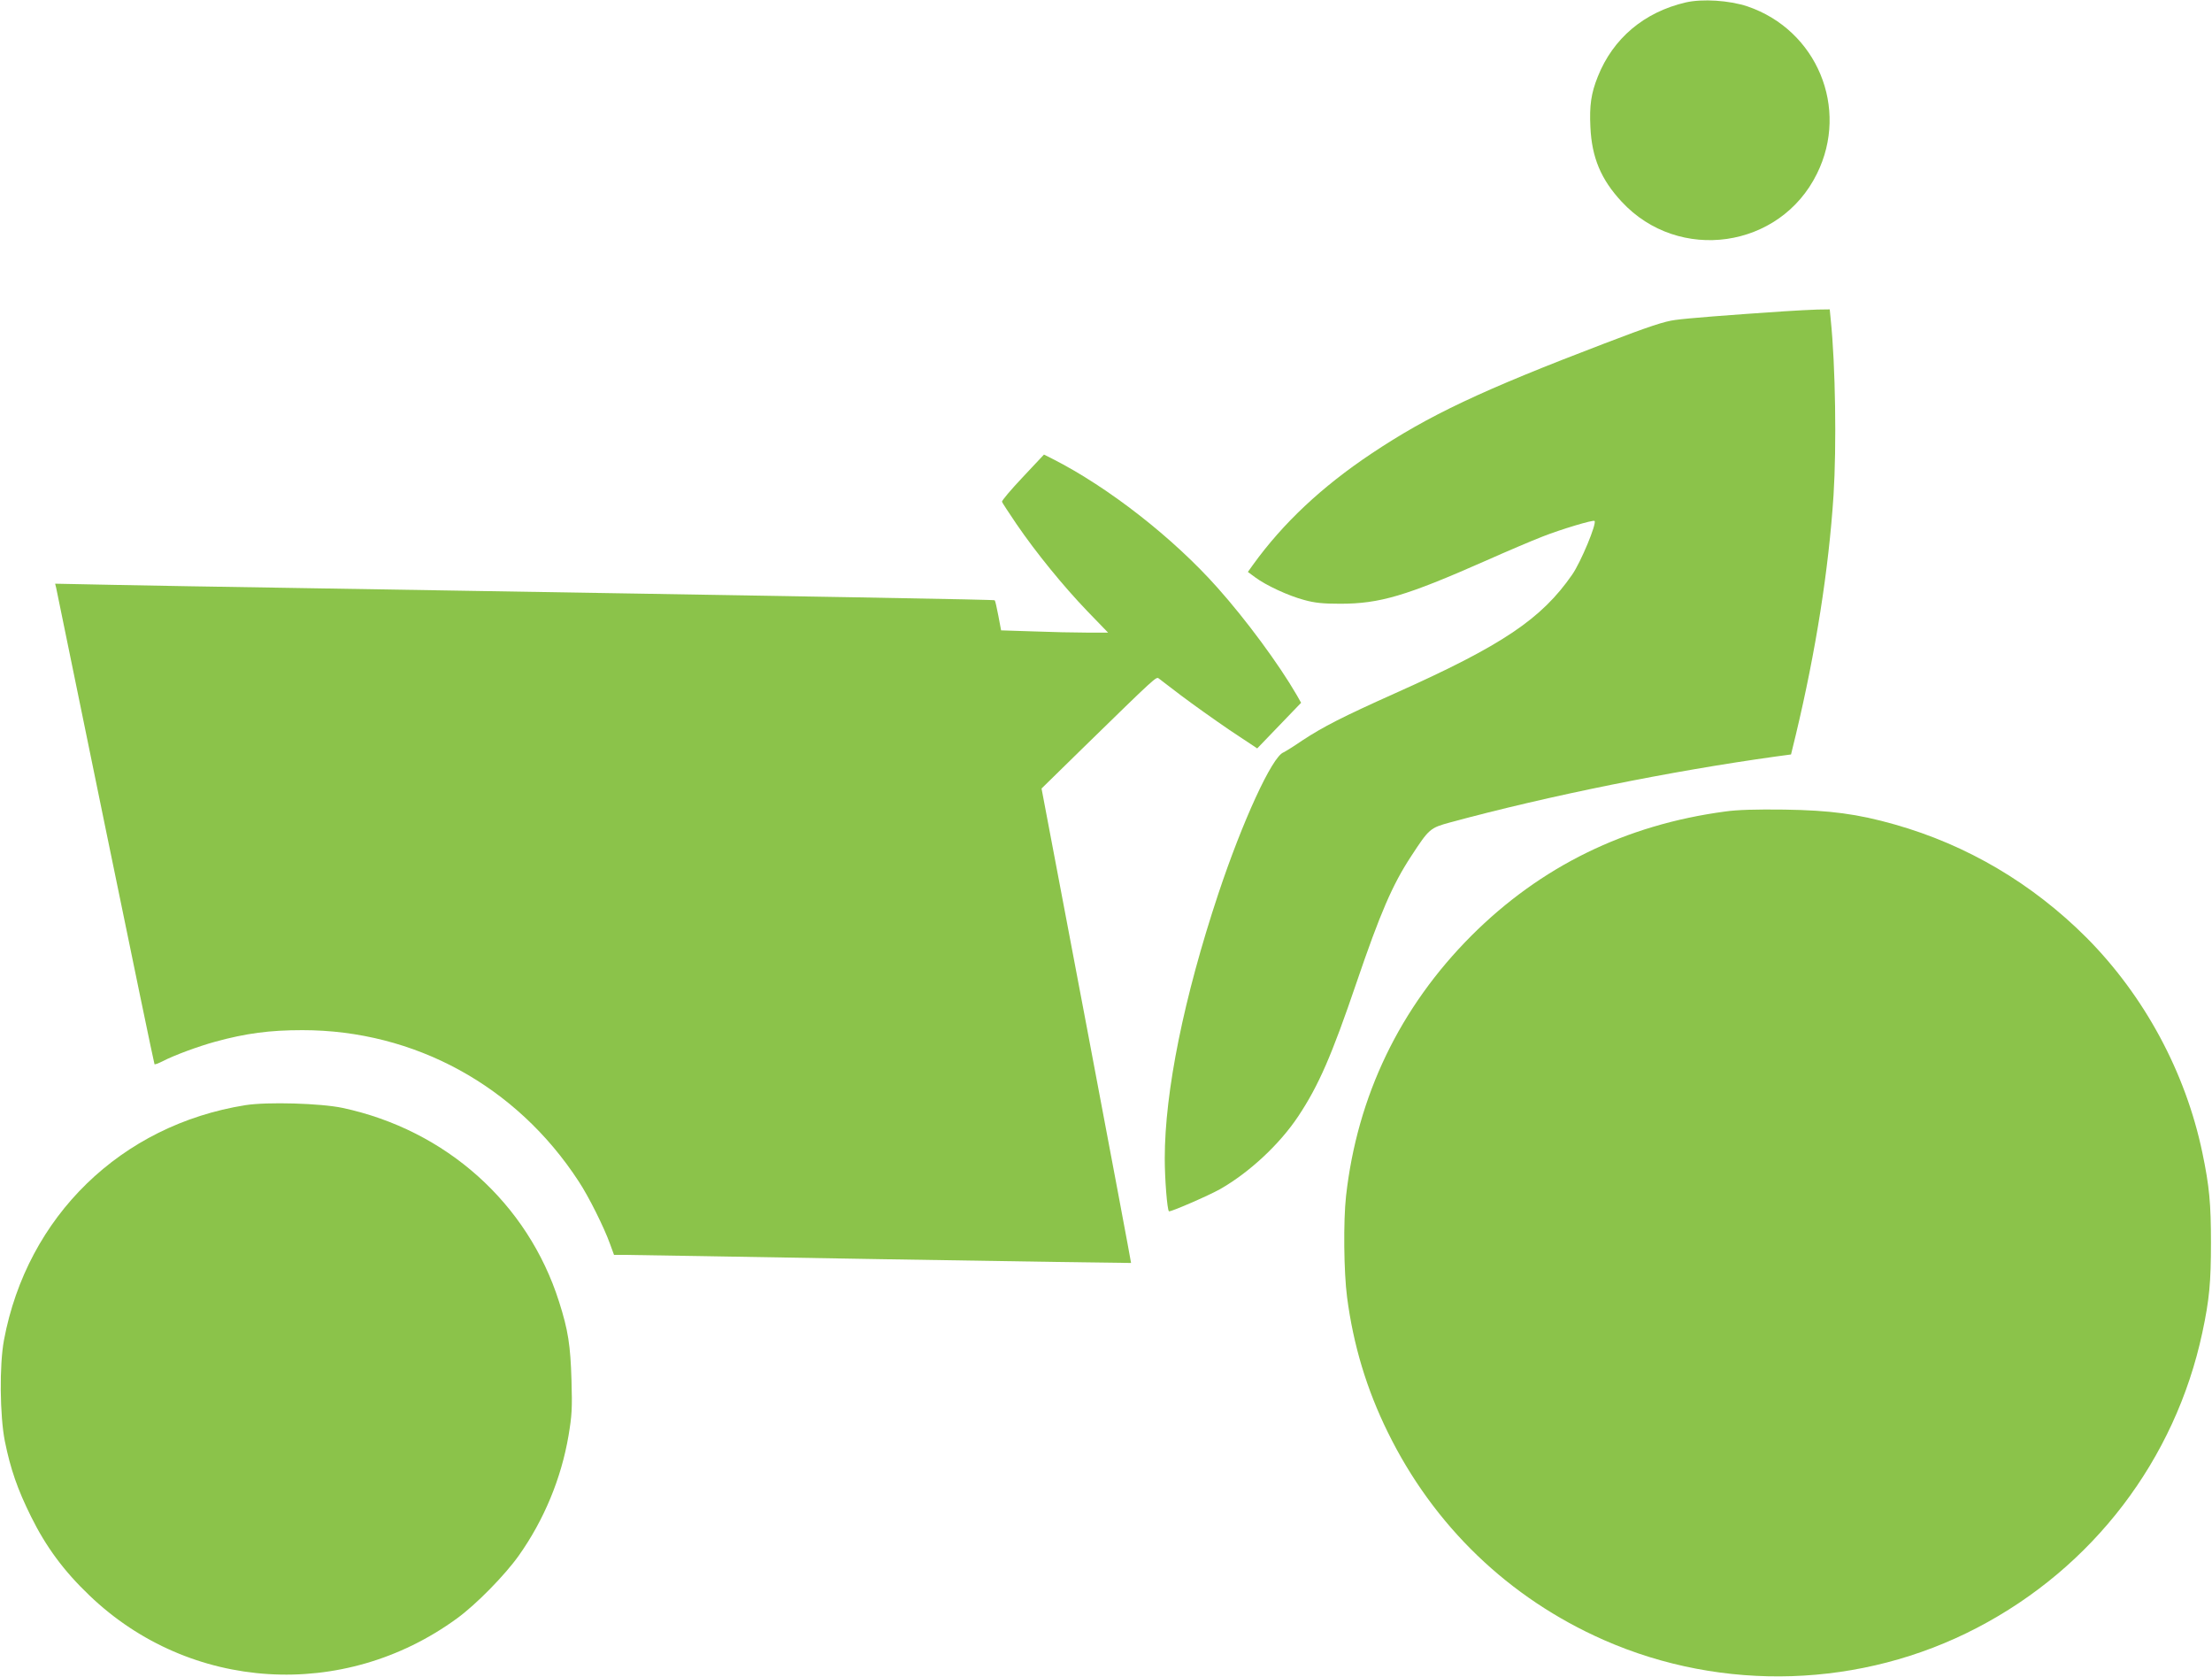
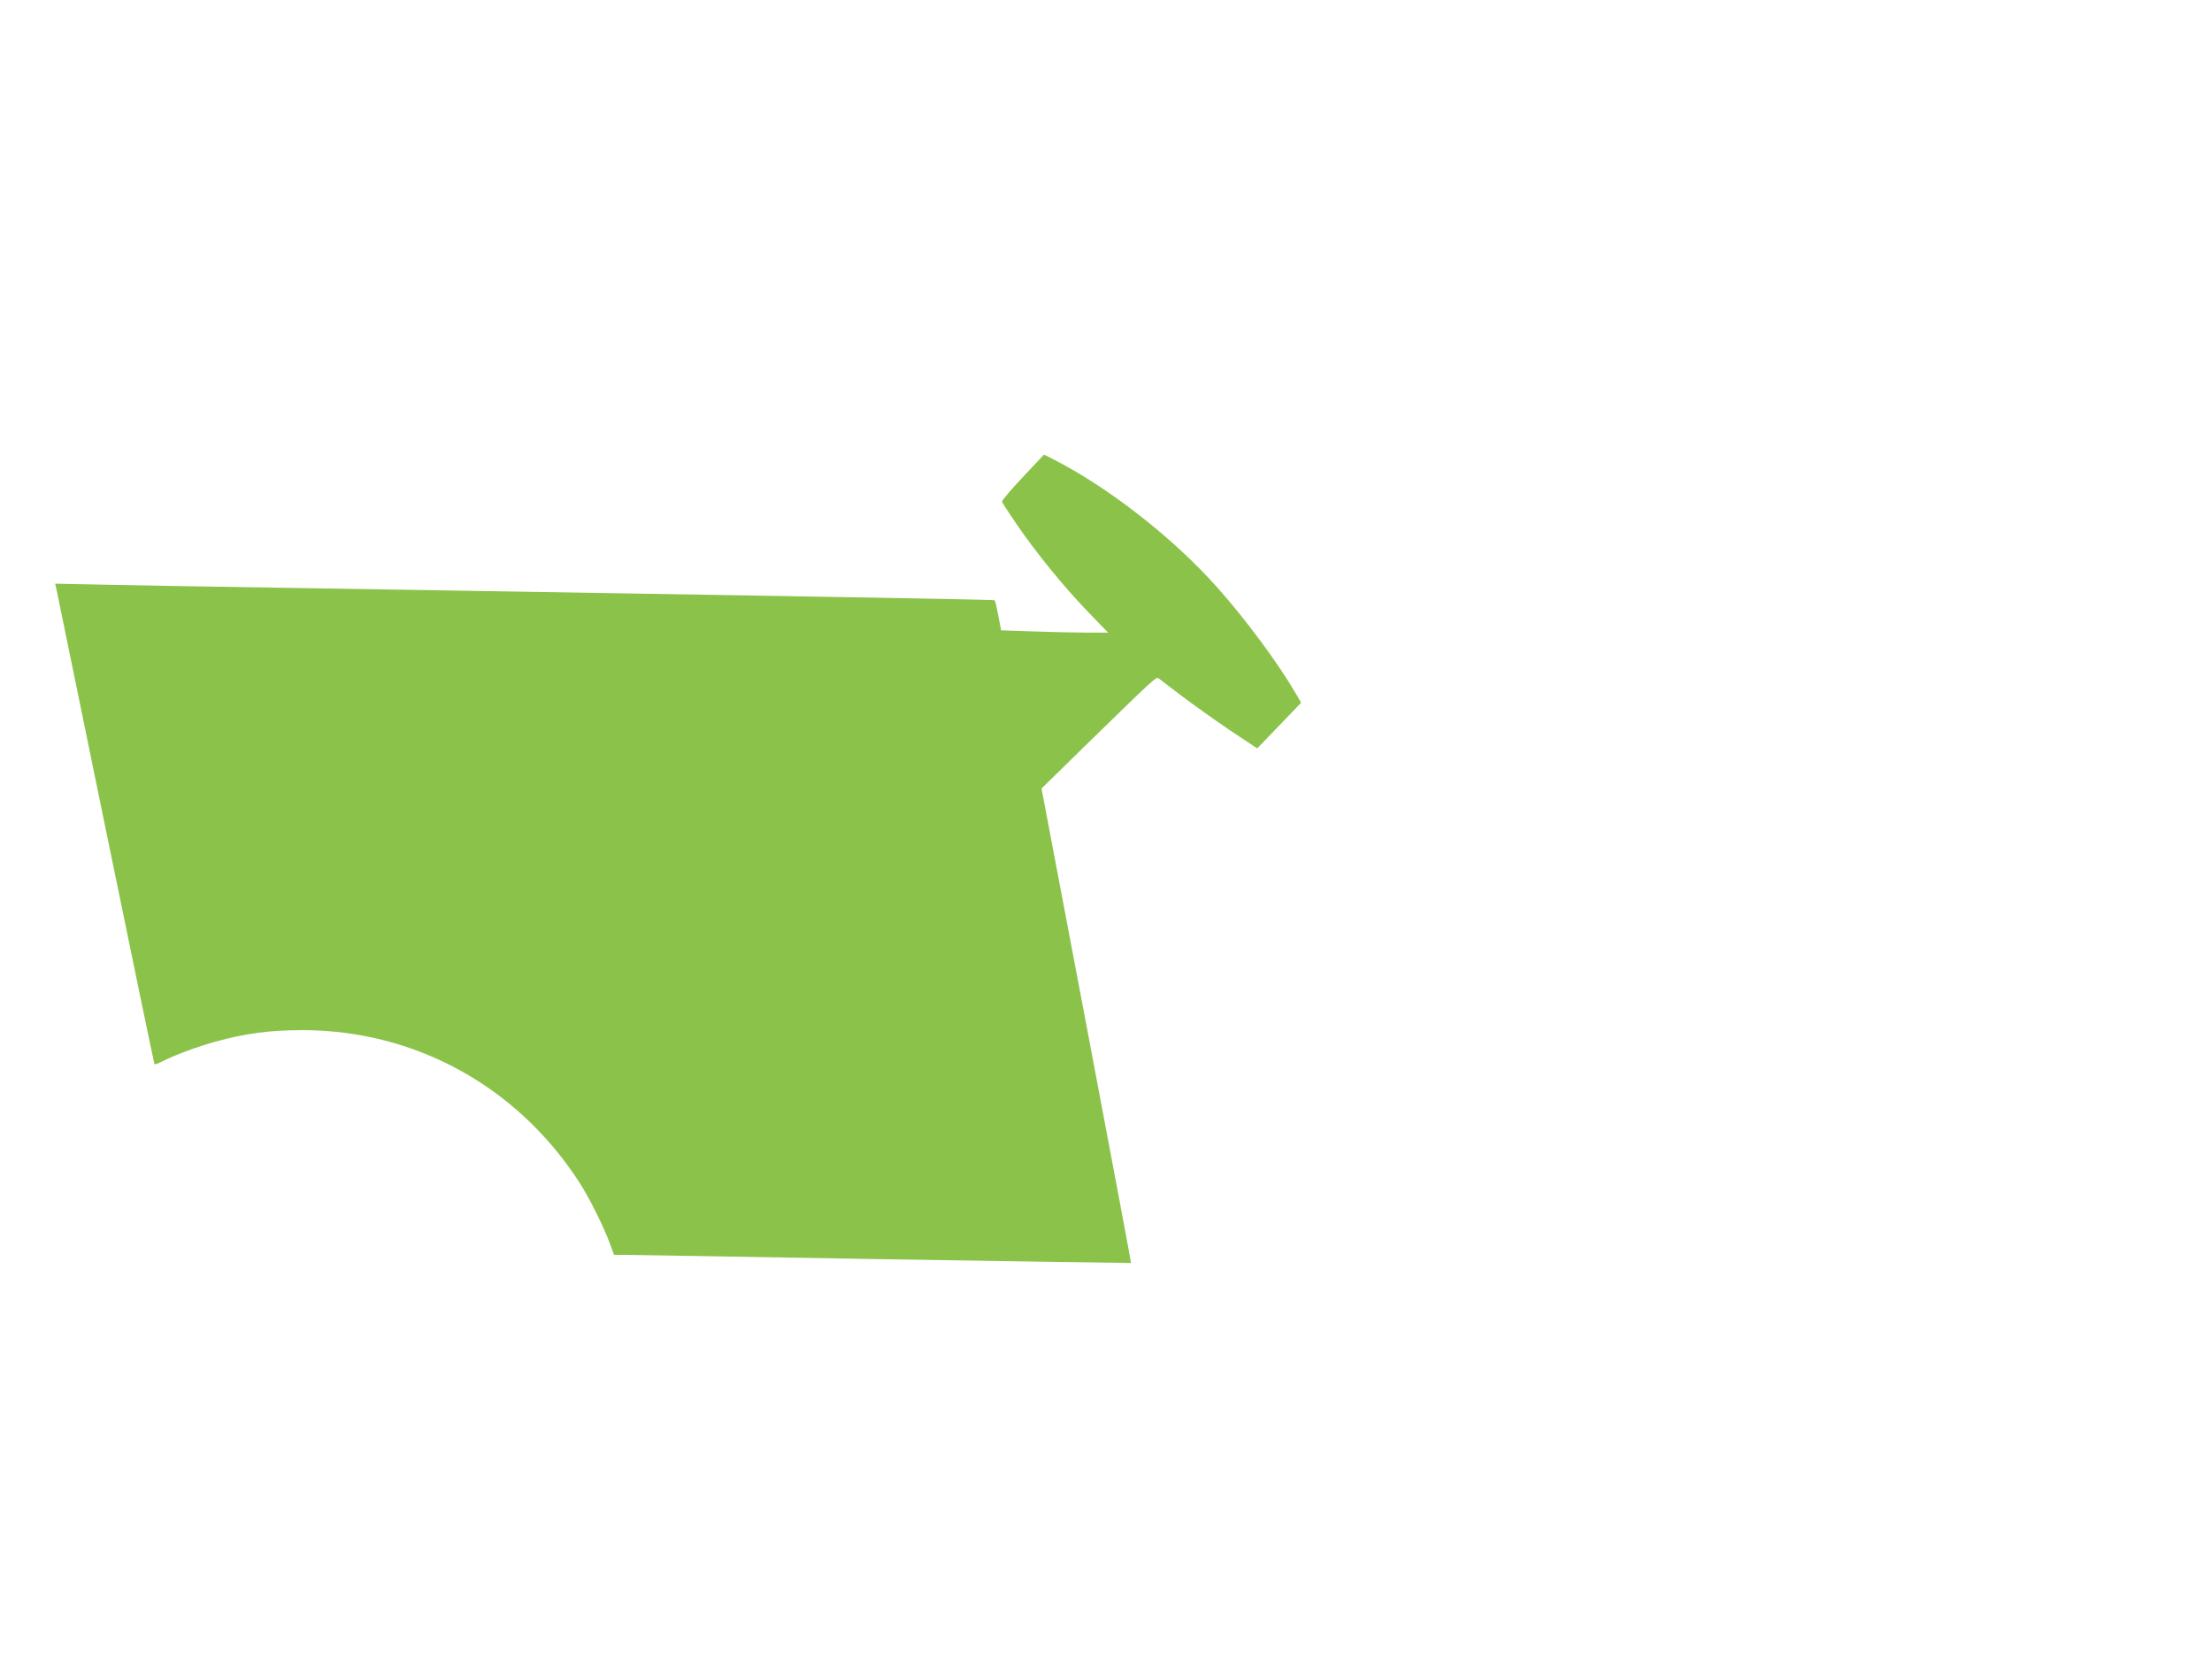
<svg xmlns="http://www.w3.org/2000/svg" version="1.0" width="1280pt" height="970pt" viewBox="0 0 1280 970" preserveAspectRatio="xMidYMid meet">
  <g transform="translate(0,970) scale(0.1,-0.1)" fill="#8bc34a" stroke="none">
-     <path d="M9755 9686 c-241 -56 -421 -208 -509 -429 -39 -97 -49 -167 -43 -292 8 -176 61 -303 181 -432 330 -356 917 -272 1130 162 188 379 0 831 -402 968 -106 35 -260 45 -357 23z" />
-     <path d="M10325 7899 c-329 -22 -558 -40 -630 -50 -63 -8 -149 -36 -410 -136 -713 -272 -1016 -415 -1350 -638 -286 -191 -510 -401 -684 -642 l-30 -42 42 -31 c63 -47 193 -107 283 -131 61 -17 108 -22 209 -22 229 0 381 45 843 249 119 53 267 116 329 140 104 41 293 98 300 90 14 -14 -79 -238 -129 -310 -177 -256 -403 -409 -1023 -686 -308 -138 -419 -195 -539 -274 -51 -35 -100 -65 -109 -69 -66 -25 -237 -398 -377 -818 -200 -602 -310 -1146 -310 -1531 0 -121 14 -295 24 -306 7 -6 228 90 296 128 170 97 344 259 452 421 119 179 194 352 338 775 137 402 208 566 315 729 105 161 110 165 227 197 568 154 1278 297 1883 381 l89 12 28 115 c116 485 190 956 218 1385 18 286 11 750 -16 1013 l-6 62 -72 -1 c-39 -1 -125 -6 -191 -10z" />
    <path d="M5918 6939 c-68 -72 -122 -136 -120 -142 2 -6 40 -64 84 -129 115 -168 271 -359 410 -504 l120 -124 -123 0 c-68 0 -208 3 -310 7 l-186 6 -16 85 c-9 47 -18 87 -21 89 -4 4 -784 18 -4156 73 -322 5 -742 12 -933 16 l-348 7 6 -24 c3 -13 131 -638 285 -1388 154 -750 282 -1366 284 -1368 2 -3 23 5 47 17 67 35 206 86 304 113 179 49 316 67 505 67 649 0 1239 -323 1598 -874 58 -87 148 -268 182 -363 l23 -63 46 0 c25 0 698 -11 1496 -25 797 -13 1450 -23 1450 -22 1 1 -115 619 -258 1374 l-260 1371 239 234 c427 417 424 413 439 403 7 -6 66 -50 131 -100 65 -49 190 -138 278 -198 l161 -107 127 132 127 132 -26 46 c-104 179 -292 434 -458 620 -256 288 -631 581 -954 745 l-50 25 -123 -131z" />
-     <path d="M9983 5005 c-576 -77 -1067 -317 -1469 -719 -413 -414 -660 -926 -725 -1506 -16 -145 -13 -440 6 -585 36 -276 113 -532 235 -780 266 -543 701 -961 1250 -1203 690 -304 1493 -278 2160 70 671 349 1147 973 1304 1708 41 191 50 293 50 520 0 226 -9 326 -50 522 -97 464 -335 906 -670 1243 -313 313 -690 536 -1110 655 -215 61 -373 82 -639 86 -164 2 -272 -1 -342 -11z" />
-     <path d="M1420 3306 c-720 -115 -1263 -643 -1397 -1359 -27 -144 -24 -438 5 -585 33 -162 73 -278 152 -437 86 -174 190 -315 338 -456 580 -556 1470 -612 2127 -132 110 80 276 249 357 363 146 206 246 447 288 695 19 114 22 154 17 320 -6 201 -19 288 -72 454 -181 570 -654 993 -1252 1121 -127 27 -436 36 -563 16z" />
  </g>
</svg>